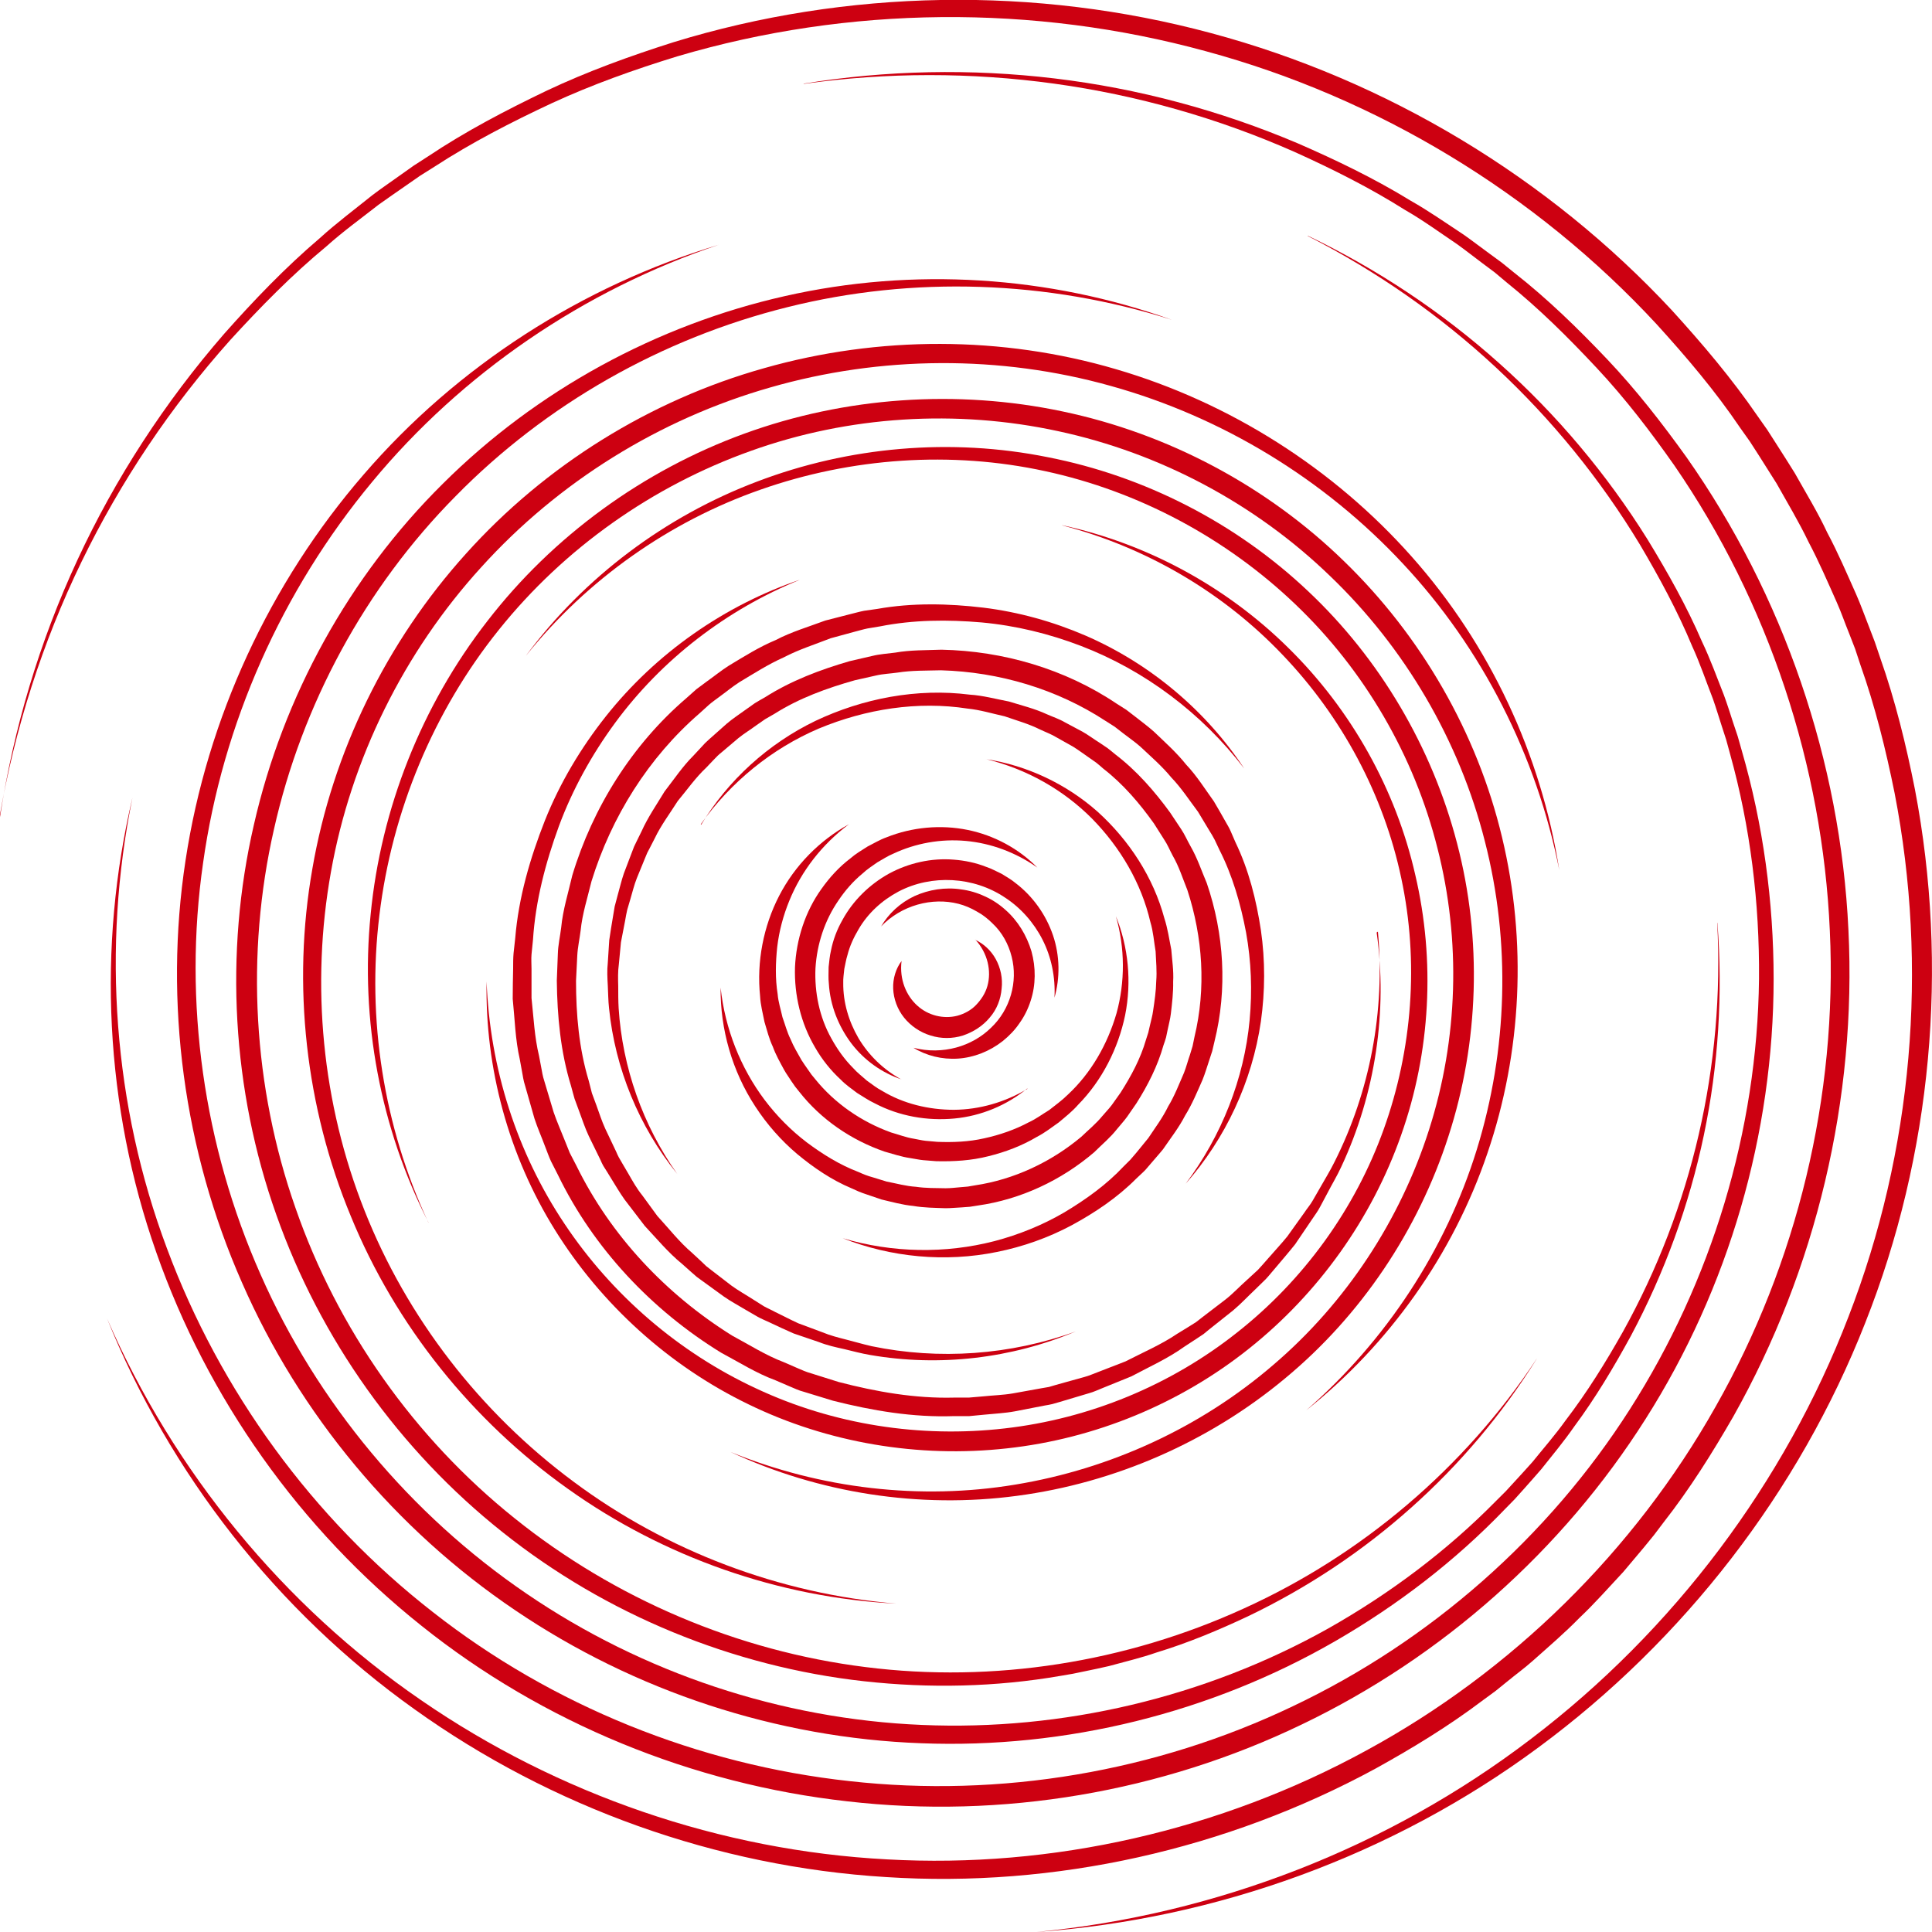
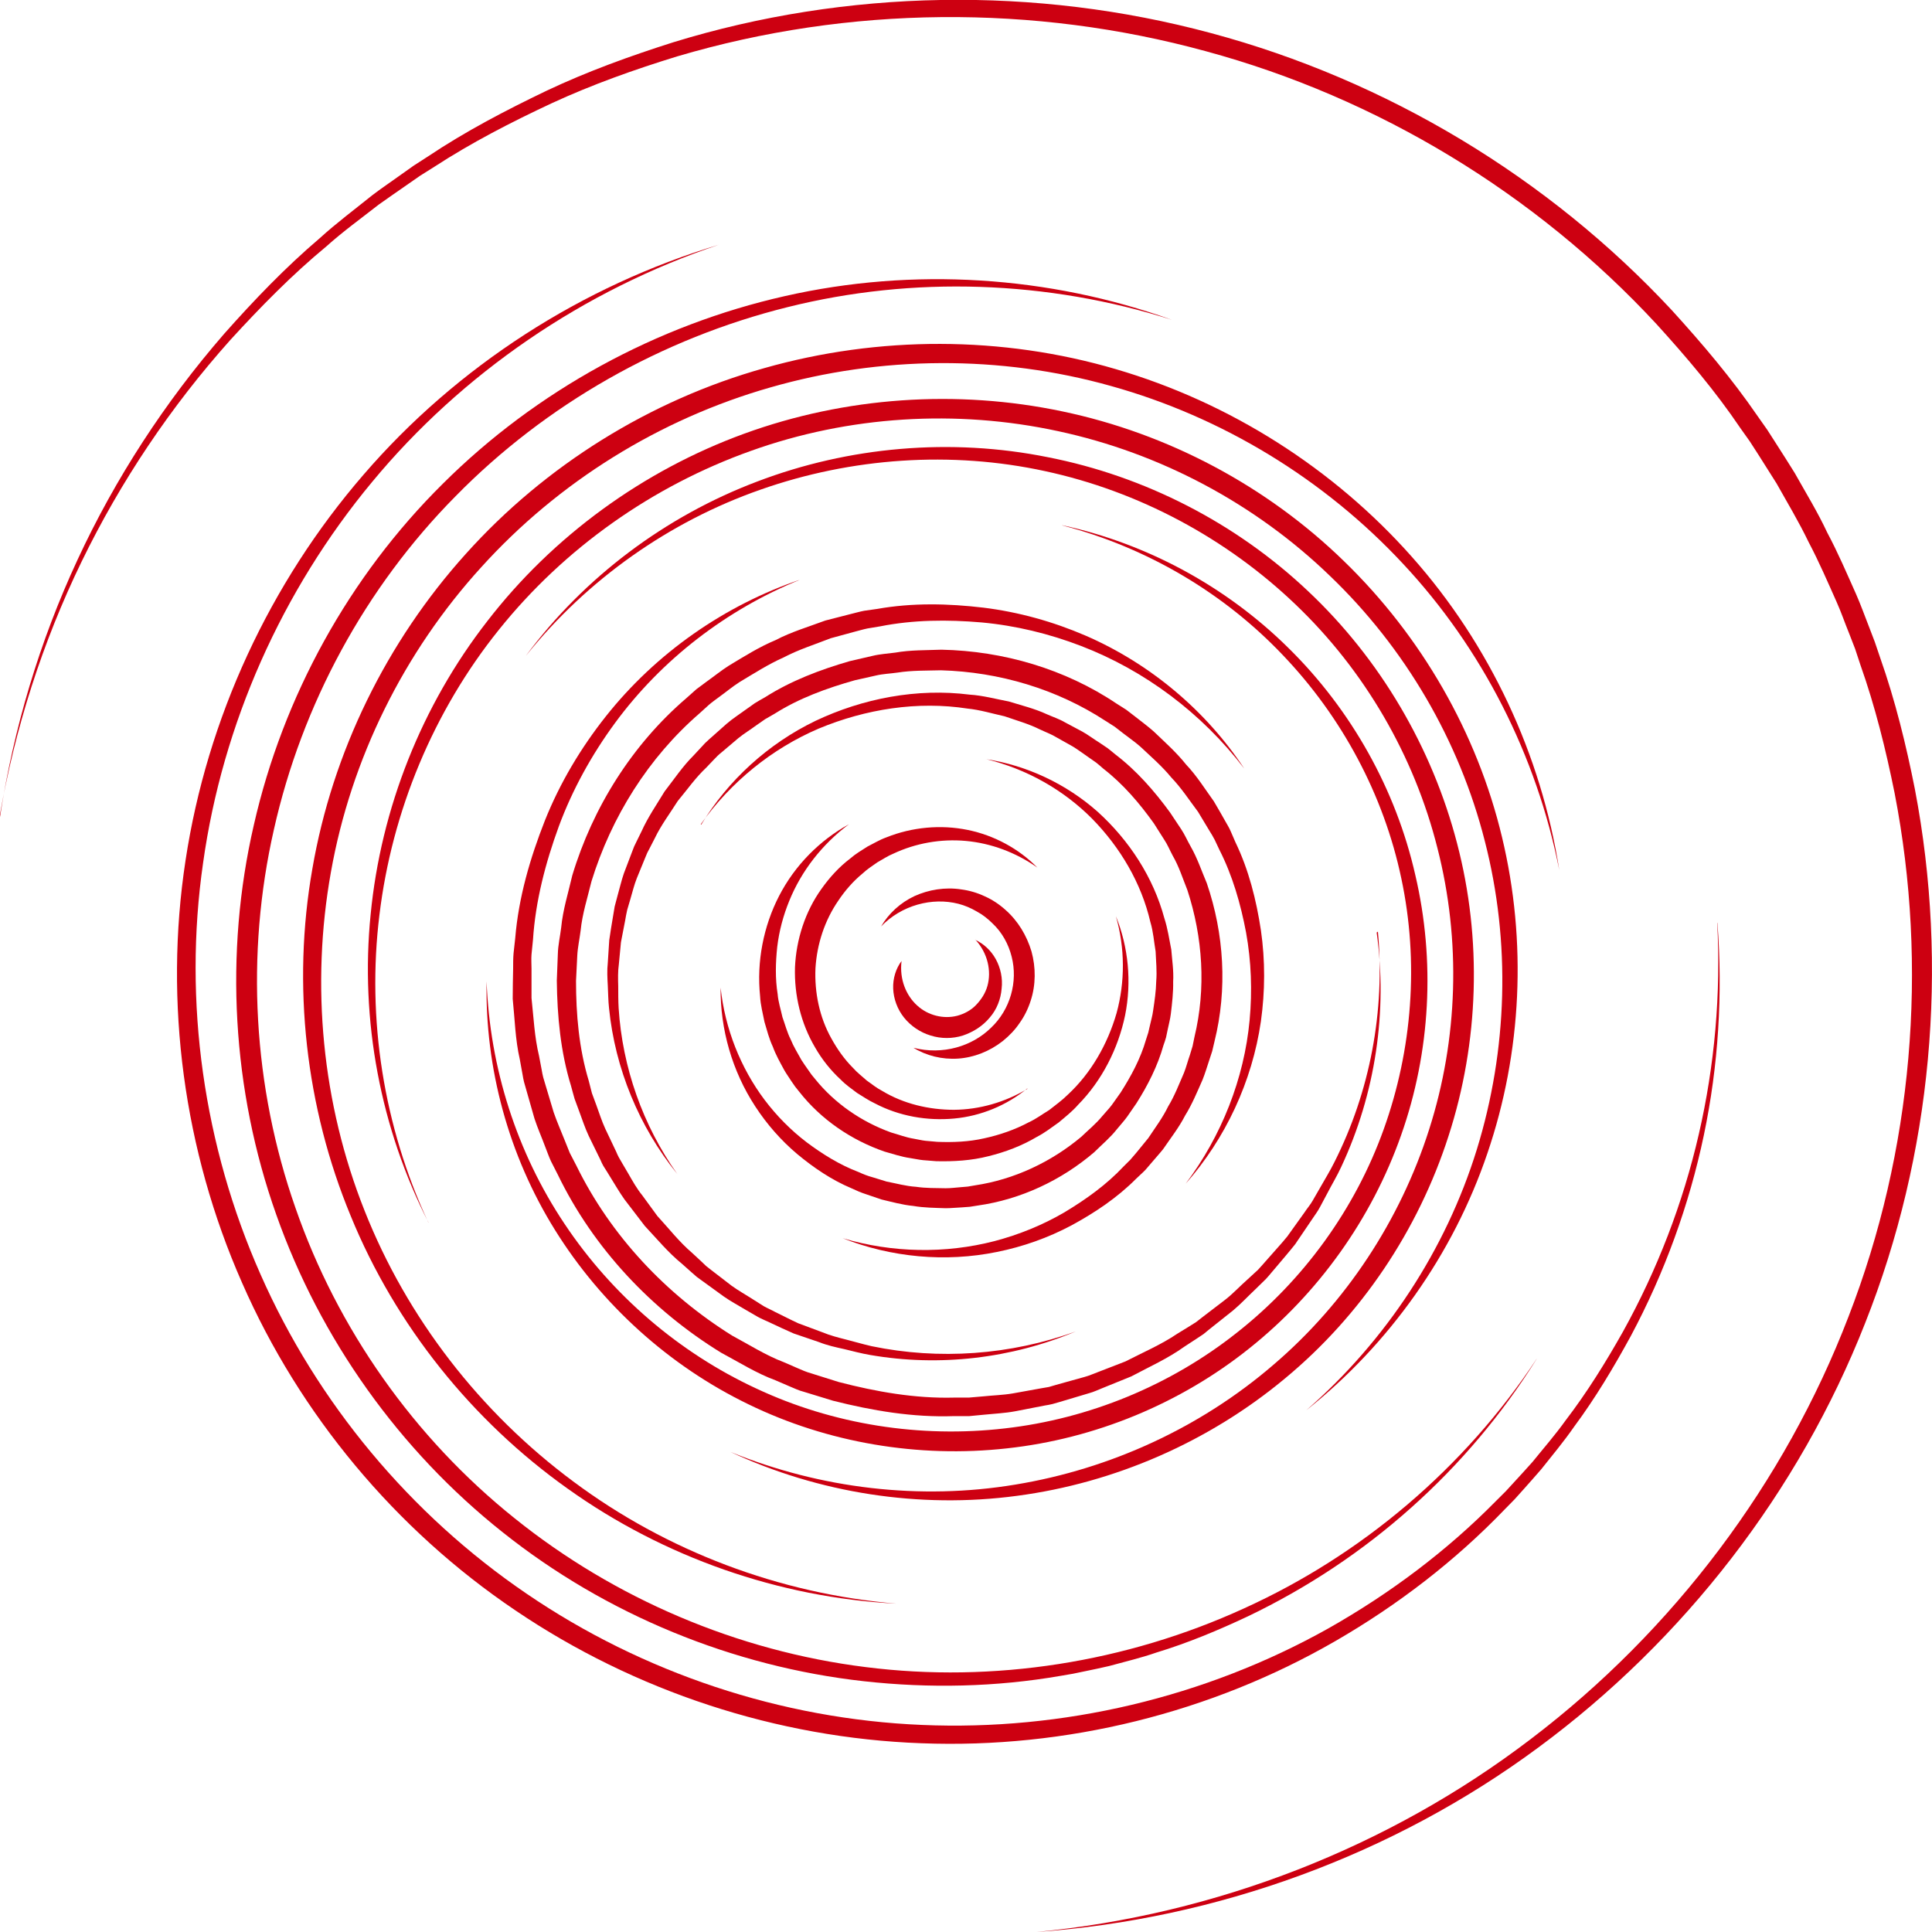
<svg xmlns="http://www.w3.org/2000/svg" width="142" height="142" viewBox="0 0 142 142" fill="none">
  <g clip-path="url(#clip0_178_167)">
    <path d="M71.668 69.073C72.282 69.348 72.835 69.853 73.188 70.495C73.541 71.138 73.71 71.903 73.618 72.667C73.557 73.432 73.265 74.197 72.743 74.793C72.236 75.405 71.545 75.849 70.777 76.109C70.01 76.353 69.165 76.353 68.397 76.109C67.629 75.879 66.938 75.405 66.447 74.793C65.956 74.181 65.679 73.417 65.648 72.667C65.618 71.918 65.848 71.184 66.263 70.633C66.094 71.994 66.616 73.187 67.414 73.906C68.213 74.64 69.349 74.916 70.363 74.656C70.87 74.518 71.361 74.258 71.729 73.876C72.098 73.493 72.421 73.019 72.574 72.468C72.881 71.382 72.605 70.052 71.683 69.058L71.668 69.073Z" fill="#CD0011" />
    <path d="M64.758 68.094C65.311 67.146 66.17 66.35 67.215 65.861C68.259 65.387 69.472 65.188 70.654 65.371C71.238 65.448 71.822 65.616 72.374 65.876C72.927 66.121 73.434 66.457 73.895 66.87C74.816 67.681 75.461 68.752 75.814 69.929C76.137 71.107 76.137 72.392 75.753 73.554C75.569 74.135 75.292 74.701 74.939 75.191C74.601 75.696 74.171 76.139 73.695 76.522C72.743 77.271 71.576 77.73 70.409 77.806C69.242 77.883 68.075 77.592 67.138 77.011C69.288 77.562 71.453 76.904 72.835 75.543C74.248 74.212 74.831 72.162 74.355 70.312C74.125 69.394 73.649 68.522 72.943 67.864C72.605 67.528 72.221 67.222 71.791 66.993C71.376 66.748 70.915 66.549 70.439 66.427C68.52 65.937 66.263 66.519 64.742 68.109L64.758 68.094Z" fill="#CD0011" />
-     <path d="M66.263 79.336C64.834 78.862 63.514 77.929 62.562 76.674C61.625 75.42 61.011 73.891 60.919 72.285C60.873 71.887 60.903 71.489 60.903 71.076C60.949 70.679 60.98 70.266 61.072 69.883C61.226 69.088 61.517 68.323 61.917 67.62C62.7 66.182 63.913 65.004 65.341 64.209C66.785 63.429 68.459 63.047 70.102 63.184C70.915 63.245 71.729 63.413 72.497 63.719C72.881 63.842 73.25 64.056 73.618 64.224C73.956 64.438 74.325 64.637 74.632 64.897C75.922 65.876 76.889 67.253 77.396 68.751C77.903 70.251 77.918 71.872 77.503 73.325C77.58 71.811 77.273 70.342 76.628 69.073C75.983 67.803 75.016 66.717 73.864 65.968C71.561 64.423 68.474 64.255 66.048 65.524C64.834 66.167 63.79 67.115 63.099 68.308C62.746 68.904 62.454 69.532 62.285 70.205C62.178 70.541 62.132 70.878 62.055 71.214C62.024 71.566 61.963 71.902 61.978 72.254C61.963 73.661 62.377 75.068 63.099 76.307C63.836 77.546 64.927 78.617 66.247 79.336H66.263Z" fill="#CD0011" />
    <path d="M75.492 80.009C74.002 81.233 72.113 82.028 70.132 82.211C68.151 82.395 66.094 82.043 64.297 81.095C63.836 80.881 63.422 80.59 62.992 80.33C62.592 80.024 62.162 79.734 61.809 79.367C61.057 78.678 60.412 77.868 59.905 76.981C58.861 75.206 58.369 73.141 58.431 71.092C58.523 69.042 59.183 66.993 60.381 65.326C60.98 64.484 61.671 63.72 62.5 63.093C62.884 62.756 63.33 62.496 63.76 62.221C64.22 61.991 64.665 61.716 65.142 61.548C67.046 60.783 69.15 60.599 71.115 60.997C73.081 61.395 74.893 62.389 76.244 63.766C74.662 62.649 72.835 61.976 70.992 61.808C69.15 61.639 67.291 61.976 65.664 62.741C65.249 62.909 64.865 63.169 64.481 63.383C64.113 63.643 63.729 63.888 63.406 64.194C62.715 64.76 62.116 65.448 61.625 66.182C60.611 67.65 60.043 69.394 59.936 71.168C59.859 72.942 60.227 74.763 61.103 76.323C61.533 77.103 62.055 77.852 62.7 78.495C62.992 78.831 63.36 79.106 63.698 79.412C64.067 79.672 64.42 79.963 64.834 80.177C66.401 81.125 68.259 81.569 70.117 81.569C71.99 81.554 73.864 81.018 75.522 80.024L75.492 80.009Z" fill="#CD0011" />
    <path d="M82.018 67.344C82.939 69.608 83.185 72.178 82.694 74.625C82.187 77.057 81.005 79.412 79.223 81.217C78.809 81.691 78.302 82.089 77.811 82.502C77.288 82.869 76.782 83.267 76.213 83.557C75.108 84.215 73.895 84.674 72.651 84.98C71.407 85.301 70.102 85.377 68.812 85.347L67.844 85.27C67.522 85.24 67.215 85.163 66.892 85.117C66.247 85.026 65.633 84.811 65.019 84.643C62.577 83.802 60.35 82.288 58.753 80.254L58.446 79.871L58.17 79.474C58.001 79.198 57.801 78.938 57.648 78.663C57.34 78.097 57.018 77.531 56.803 76.934C56.527 76.353 56.373 75.726 56.189 75.114C56.066 74.487 55.897 73.86 55.866 73.218C55.605 70.679 56.112 68.079 57.264 65.846C58.416 63.612 60.243 61.762 62.393 60.584C60.427 62.052 58.907 64.01 58.016 66.197C57.571 67.283 57.264 68.43 57.126 69.593C57.003 70.755 56.972 71.918 57.156 73.065C57.202 73.646 57.387 74.197 57.51 74.763C57.709 75.313 57.847 75.864 58.108 76.384C58.323 76.919 58.63 77.409 58.907 77.913C59.06 78.158 59.229 78.388 59.398 78.632L59.644 78.984L59.92 79.32C61.364 81.11 63.33 82.456 65.495 83.236C66.048 83.389 66.585 83.603 67.169 83.695C67.445 83.741 67.737 83.817 68.028 83.848L68.888 83.924C70.04 83.97 71.207 83.924 72.344 83.664C73.465 83.42 74.586 83.037 75.615 82.487C76.152 82.242 76.613 81.89 77.12 81.584C77.58 81.217 78.056 80.881 78.471 80.468C80.191 78.877 81.404 76.751 82.064 74.472C82.694 72.178 82.694 69.685 82.018 67.344Z" fill="#CD0011" />
    <path d="M72.466 55.797C75.476 56.255 78.379 57.617 80.698 59.682C82.986 61.762 84.767 64.469 85.581 67.497C85.826 68.247 85.934 69.027 86.088 69.792C86.149 70.572 86.272 71.352 86.226 72.147C86.241 72.942 86.149 73.722 86.057 74.503C86.011 74.9 85.903 75.283 85.826 75.665L85.704 76.246C85.658 76.43 85.581 76.629 85.519 76.812C85.089 78.342 84.368 79.764 83.523 81.095L82.847 82.074C82.617 82.395 82.341 82.686 82.095 82.991C81.603 83.618 80.989 84.123 80.421 84.689C78.01 86.754 75.016 88.161 71.868 88.605L71.284 88.697L70.685 88.742C70.286 88.758 69.887 88.803 69.503 88.803C68.704 88.773 67.921 88.773 67.123 88.635C66.324 88.559 65.572 88.345 64.788 88.161L63.667 87.779C63.283 87.656 62.93 87.503 62.577 87.335C61.118 86.723 59.798 85.821 58.6 84.827C57.402 83.817 56.358 82.624 55.513 81.324C53.809 78.724 52.933 75.634 52.964 72.591C53.286 75.604 54.423 78.479 56.204 80.85C57.095 82.028 58.139 83.083 59.306 83.97C60.473 84.842 61.733 85.622 63.099 86.142C63.437 86.295 63.775 86.433 64.128 86.525L65.172 86.846C65.894 86.983 66.585 87.182 67.322 87.228C68.044 87.335 68.766 87.32 69.503 87.335C69.871 87.335 70.225 87.289 70.593 87.259L71.13 87.213L71.668 87.121C74.54 86.693 77.258 85.408 79.469 83.557C79.991 83.053 80.559 82.594 81.02 82.028C81.25 81.752 81.511 81.493 81.726 81.202L82.356 80.315C83.139 79.091 83.83 77.806 84.23 76.415L84.398 75.894L84.521 75.359C84.598 75.007 84.706 74.656 84.752 74.288C84.859 73.57 84.967 72.851 84.982 72.117C85.043 71.382 84.967 70.663 84.936 69.929C84.813 69.21 84.767 68.476 84.552 67.773C83.892 64.912 82.341 62.282 80.252 60.156C78.148 58.045 75.446 56.516 72.482 55.797H72.466Z" fill="#CD0011" />
    <path d="M51.536 60.615C53.502 57.357 56.45 54.665 59.936 52.983C63.422 51.331 67.399 50.566 71.269 51.055C72.251 51.117 73.188 51.377 74.156 51.56C75.093 51.851 76.044 52.08 76.935 52.493C77.38 52.692 77.857 52.845 78.271 53.09L79.561 53.778C79.991 54.023 80.375 54.313 80.79 54.573L81.404 54.986C81.603 55.139 81.788 55.292 81.972 55.445C83.538 56.638 84.844 58.137 85.995 59.712L86.809 60.936C87.086 61.349 87.27 61.792 87.516 62.221C88.007 63.077 88.314 64.01 88.698 64.913C89.973 68.629 90.218 72.713 89.266 76.537L89.097 77.256L88.867 77.959C88.713 78.418 88.575 78.892 88.391 79.351C87.992 80.254 87.623 81.156 87.101 81.997C86.656 82.869 86.041 83.649 85.489 84.46C85.182 84.842 84.844 85.209 84.537 85.576C84.368 85.76 84.23 85.959 84.045 86.127L83.508 86.632C82.126 88.024 80.483 89.125 78.763 90.058C77.043 90.976 75.185 91.633 73.28 92.016C69.472 92.796 65.479 92.413 61.932 91.006C65.587 92.092 69.487 92.153 73.096 91.22C74.893 90.746 76.628 90.043 78.225 89.11C79.807 88.161 81.327 87.075 82.586 85.729L83.078 85.24C83.231 85.072 83.37 84.888 83.523 84.72L84.398 83.649C84.905 82.884 85.458 82.15 85.857 81.324C86.333 80.544 86.656 79.688 87.024 78.847C87.193 78.418 87.301 77.975 87.454 77.546L87.654 76.889L87.792 76.216C88.652 72.652 88.406 68.889 87.27 65.417C86.932 64.576 86.656 63.689 86.195 62.894C85.98 62.496 85.811 62.068 85.55 61.685L84.813 60.523C83.753 59.039 82.556 57.632 81.097 56.5C80.928 56.347 80.744 56.194 80.575 56.057L80.007 55.659C79.623 55.399 79.269 55.124 78.87 54.879L77.672 54.206C77.273 53.961 76.843 53.808 76.428 53.61C75.599 53.197 74.709 52.952 73.833 52.646C72.927 52.447 72.037 52.172 71.115 52.08C67.445 51.514 63.637 52.111 60.181 53.548C56.742 55.017 53.701 57.479 51.505 60.584L51.536 60.615Z" fill="#CD0011" />
    <path d="M49.739 86.234C46.975 82.808 45.209 78.541 44.764 74.105C44.702 73.554 44.702 72.988 44.672 72.438C44.641 71.887 44.61 71.321 44.672 70.771L44.779 69.103C44.856 68.553 44.948 68.002 45.04 67.452C45.086 67.176 45.132 66.901 45.178 66.626L45.393 65.815C45.547 65.28 45.67 64.729 45.854 64.194L46.453 62.618L46.606 62.221L46.791 61.838L47.159 61.089C47.62 60.064 48.265 59.131 48.849 58.167C49.539 57.28 50.169 56.332 50.968 55.537L51.551 54.91C51.736 54.696 51.935 54.497 52.15 54.313L53.425 53.181C53.855 52.814 54.331 52.508 54.791 52.172L55.482 51.682C55.728 51.529 55.974 51.392 56.219 51.254C58.139 50.03 60.289 49.22 62.454 48.593L64.113 48.21C64.665 48.073 65.234 48.042 65.802 47.966C66.923 47.767 68.059 47.797 69.196 47.752C73.741 47.843 78.287 49.174 82.064 51.713L82.786 52.172L83.462 52.692C83.907 53.044 84.368 53.38 84.798 53.763C85.612 54.542 86.472 55.307 87.178 56.194C87.961 57.02 88.56 57.984 89.22 58.902C89.512 59.391 89.788 59.88 90.065 60.37C90.203 60.615 90.357 60.859 90.464 61.119L90.802 61.9C91.785 63.934 92.338 66.151 92.675 68.369C92.998 70.602 92.983 72.866 92.675 75.069C92.031 79.504 90.065 83.695 87.147 86.999C89.788 83.481 91.447 79.275 91.846 74.977C92.046 72.82 91.969 70.664 91.585 68.538C91.186 66.427 90.587 64.347 89.62 62.45L89.282 61.731C89.159 61.486 89.021 61.272 88.882 61.043L88.053 59.666C87.408 58.81 86.825 57.907 86.088 57.143C85.412 56.317 84.598 55.613 83.815 54.879C83.416 54.527 82.97 54.221 82.556 53.9L81.926 53.411L81.25 52.982C77.672 50.642 73.434 49.388 69.165 49.266C68.105 49.296 67.03 49.266 65.971 49.434C65.449 49.51 64.911 49.526 64.389 49.648L62.823 50C60.765 50.581 58.738 51.315 56.926 52.462C56.696 52.6 56.465 52.722 56.235 52.86L55.575 53.319C55.145 53.64 54.684 53.915 54.269 54.252L53.041 55.292C52.826 55.46 52.642 55.644 52.457 55.843L51.904 56.424C51.121 57.158 50.507 58.045 49.816 58.871C49.248 59.773 48.587 60.645 48.127 61.609L47.758 62.328L47.574 62.679L47.42 63.047L46.806 64.546C46.606 65.05 46.484 65.57 46.33 66.09L46.1 66.87C46.038 67.13 45.992 67.406 45.946 67.666C45.854 68.201 45.731 68.721 45.639 69.256L45.486 70.862C45.409 71.398 45.424 71.948 45.439 72.484C45.439 73.019 45.439 73.57 45.47 74.105C45.746 78.433 47.236 82.701 49.785 86.295L49.739 86.234Z" fill="#CD0011" />
    <path d="M79.07 97.858C74.355 99.847 69.042 100.474 63.944 99.587C63.314 99.48 62.684 99.311 62.055 99.159C61.425 99.021 60.796 98.883 60.181 98.638L58.339 98.011C57.74 97.751 57.156 97.476 56.573 97.201C56.281 97.063 55.974 96.941 55.697 96.788L54.853 96.298C54.3 95.962 53.716 95.656 53.194 95.289L51.613 94.142L51.213 93.851L50.845 93.53L50.123 92.888C49.109 92.061 48.28 91.052 47.39 90.104L46.207 88.559C45.793 88.054 45.455 87.488 45.117 86.938L44.61 86.112L44.349 85.699C44.272 85.561 44.196 85.408 44.134 85.255L43.274 83.496C42.998 82.915 42.798 82.288 42.568 81.676L42.23 80.758C42.138 80.453 42.061 80.131 41.969 79.81C41.201 77.317 40.955 74.686 40.925 72.071L41.001 70.113C41.017 69.455 41.17 68.813 41.247 68.171C41.37 66.87 41.769 65.616 42.061 64.347C43.566 59.345 46.468 54.726 50.446 51.315L51.183 50.658C51.444 50.459 51.705 50.275 51.966 50.076C52.503 49.694 53.01 49.281 53.563 48.929C54.684 48.256 55.789 47.553 57.003 47.048C58.17 46.436 59.429 46.069 60.657 45.61C61.287 45.442 61.932 45.289 62.562 45.121C62.884 45.044 63.191 44.953 63.514 44.891L64.481 44.754C67.061 44.295 69.702 44.356 72.282 44.662C74.877 44.983 77.396 45.687 79.776 46.712C84.537 48.776 88.637 52.233 91.447 56.485C88.345 52.432 84.153 49.281 79.454 47.476C77.104 46.574 74.647 45.977 72.144 45.748C69.656 45.534 67.138 45.549 64.681 46.038L63.76 46.191C63.452 46.253 63.161 46.344 62.853 46.421L61.057 46.91C59.89 47.369 58.707 47.736 57.602 48.317C56.465 48.822 55.421 49.495 54.346 50.138C53.824 50.474 53.348 50.872 52.841 51.239C52.595 51.422 52.334 51.606 52.104 51.805L51.413 52.432C47.651 55.69 44.933 60.049 43.474 64.775C43.182 65.983 42.798 67.161 42.675 68.4C42.599 69.012 42.46 69.624 42.429 70.235L42.337 72.086C42.337 74.564 42.552 77.057 43.274 79.443C43.351 79.749 43.428 80.04 43.505 80.346L43.827 81.217C44.042 81.799 44.226 82.395 44.487 82.961L45.286 84.643C45.347 84.781 45.409 84.934 45.486 85.072L45.716 85.469L46.192 86.28C46.499 86.815 46.806 87.366 47.205 87.855L48.311 89.37C49.156 90.287 49.923 91.281 50.876 92.092L51.567 92.734L51.904 93.056L52.273 93.346L53.763 94.493C54.269 94.861 54.822 95.166 55.344 95.503L56.143 96.008C56.419 96.161 56.711 96.283 56.987 96.436C57.556 96.711 58.108 97.002 58.676 97.262L60.443 97.92C61.026 98.164 61.64 98.317 62.239 98.47C62.853 98.623 63.452 98.807 64.067 98.944C69.011 99.969 74.263 99.602 79.07 97.858Z" fill="#CD0011" />
    <path d="M101.183 68.537C101.997 74.334 101.091 80.391 98.588 85.745C98.281 86.418 97.897 87.045 97.559 87.702L97.037 88.681C96.868 89.018 96.637 89.308 96.438 89.614L95.194 91.45C94.733 92.031 94.242 92.597 93.766 93.163C93.52 93.438 93.29 93.744 93.044 94.004L92.246 94.784C91.708 95.289 91.201 95.839 90.633 96.313L88.882 97.705L88.453 98.057L87.992 98.363L87.055 98.975C85.842 99.847 84.475 100.458 83.154 101.162L81.081 102.003C80.728 102.141 80.39 102.309 80.037 102.401L78.962 102.722L77.887 103.043L77.35 103.196C77.166 103.242 76.981 103.273 76.797 103.303L74.586 103.732C73.849 103.869 73.096 103.9 72.359 103.976L71.238 104.083C70.87 104.083 70.486 104.083 70.117 104.083C67.107 104.19 64.128 103.686 61.226 102.952L59.076 102.294C58.707 102.202 58.369 102.034 58.032 101.896L57.003 101.453C55.59 100.933 54.315 100.122 52.995 99.418C47.896 96.283 43.612 91.74 41.001 86.341L40.495 85.347C40.341 85.01 40.218 84.659 40.08 84.307C39.819 83.603 39.512 82.915 39.282 82.211L38.667 80.055L38.514 79.519C38.468 79.336 38.437 79.152 38.406 78.969L38.206 77.868C37.869 76.399 37.838 74.9 37.684 73.417C37.684 72.667 37.7 71.918 37.715 71.183C37.715 70.816 37.715 70.434 37.746 70.067L37.869 68.95C38.114 65.968 38.959 63.077 40.049 60.309C41.155 57.54 42.691 54.971 44.533 52.646C48.219 47.996 53.271 44.478 58.83 42.597C53.394 44.799 48.618 48.486 45.194 53.151C43.489 55.475 42.076 58.03 41.078 60.722C40.095 63.414 39.358 66.213 39.174 69.073L39.066 70.144C39.036 70.495 39.066 70.862 39.066 71.214C39.066 71.933 39.066 72.652 39.066 73.355C39.22 74.778 39.282 76.216 39.619 77.608L39.819 78.663C39.85 78.831 39.88 79.015 39.926 79.183L40.08 79.703L40.694 81.752C40.925 82.425 41.216 83.083 41.477 83.741C41.616 84.077 41.739 84.398 41.877 84.735L42.368 85.683C44.887 90.823 48.956 95.136 53.809 98.164C55.068 98.837 56.281 99.617 57.617 100.122L58.6 100.55C58.922 100.688 59.26 100.841 59.598 100.933L61.64 101.575C64.404 102.294 67.261 102.799 70.132 102.722C70.486 102.722 70.854 102.722 71.207 102.722L72.282 102.63C72.989 102.554 73.71 102.539 74.432 102.416L76.551 102.034C76.72 102.003 76.904 101.973 77.089 101.942L77.611 101.789L78.655 101.498L79.699 101.208C80.053 101.116 80.375 100.963 80.713 100.841L82.725 100.061C83.999 99.403 85.335 98.837 86.533 98.026L87.454 97.461L87.915 97.17L88.345 96.834L90.065 95.518C90.633 95.075 91.124 94.539 91.662 94.065L92.46 93.331C92.706 93.071 92.936 92.796 93.182 92.52C93.658 91.97 94.15 91.45 94.61 90.884L95.87 89.125C96.069 88.819 96.315 88.543 96.484 88.238L97.021 87.305C97.374 86.677 97.758 86.066 98.081 85.408C100.691 80.238 101.812 74.304 101.275 68.476L101.183 68.537Z" fill="#CD0011" />
    <path d="M78.072 38.605C84.306 39.951 90.172 43.132 94.733 47.66C99.309 52.172 102.596 58.014 104.024 64.316C105.498 70.602 105.145 77.317 102.98 83.435C100.83 89.553 96.914 95.044 91.831 99.097C86.748 103.166 80.483 105.751 74.002 106.454C67.522 107.173 60.842 106.057 55.006 103.212C49.156 100.382 44.18 95.855 40.786 90.394C37.377 84.919 35.642 78.495 35.765 72.132C35.995 78.479 37.992 84.72 41.493 89.951C44.979 95.182 49.908 99.418 55.575 102.049C61.241 104.711 67.645 105.705 73.849 104.986C80.052 104.282 86.026 101.82 90.909 97.95C95.808 94.096 99.601 88.865 101.705 82.992C103.809 77.133 104.3 70.679 102.995 64.561C101.705 58.428 98.634 52.692 94.272 48.134C89.927 43.561 84.26 40.226 78.087 38.62L78.072 38.605Z" fill="#CD0011" />
    <path d="M38.667 48.18C42.921 42.444 48.895 37.947 55.651 35.393C62.393 32.823 69.887 32.166 77.012 33.603C84.137 34.995 90.863 38.452 96.146 43.453C101.444 48.44 105.268 54.955 107.095 61.991C108.938 69.027 108.707 76.583 106.465 83.496C104.239 90.425 100.031 96.696 94.426 101.33C88.836 105.98 81.926 108.993 74.755 109.941C67.583 110.905 60.166 109.743 53.686 106.714C60.304 109.421 67.645 110.278 74.632 109.115C81.619 107.968 88.253 104.909 93.582 100.321C98.925 95.763 102.918 89.675 105.037 83.022C107.172 76.353 107.387 69.119 105.652 62.343C103.947 55.552 100.292 49.266 95.209 44.417C90.142 39.569 83.707 36.112 76.812 34.628C69.917 33.129 62.592 33.634 55.897 35.989C49.202 38.33 43.167 42.582 38.683 48.164L38.667 48.18Z" fill="#CD0011" />
    <path d="M31.496 89.859C27.964 82.945 26.459 74.977 27.242 67.207C27.995 59.422 30.989 51.85 35.826 45.641C40.633 39.416 47.267 34.582 54.699 31.875C62.132 29.168 70.332 28.602 78.087 30.238C85.842 31.86 93.121 35.729 98.787 41.251C104.469 46.757 108.569 53.869 110.397 61.532C112.239 69.195 111.856 77.347 109.322 84.766C106.803 92.199 102.089 98.822 96.008 103.655C101.874 98.546 106.266 91.847 108.539 84.506C110.811 77.164 111.042 69.241 109.137 61.838C107.264 54.435 103.256 47.598 97.743 42.322C92.246 37.014 85.258 33.297 77.78 31.692C70.301 30.07 62.377 30.56 55.175 33.145C47.973 35.714 41.477 40.287 36.671 46.283C31.864 52.263 28.808 59.62 27.887 67.253C26.95 74.885 28.194 82.808 31.48 89.844L31.496 89.859Z" fill="#CD0011" />
    <path d="M65.848 117.864C57.264 117.421 48.787 114.454 41.754 109.437C34.705 104.435 29.07 97.415 25.783 89.385C22.466 81.385 21.453 72.407 22.958 63.857C24.432 55.292 28.409 47.17 34.245 40.7C40.065 34.215 47.773 29.413 56.173 27.057C64.573 24.671 73.649 24.671 82.018 27.134C90.387 29.581 98.004 34.429 103.747 40.899C109.506 47.369 113.284 55.491 114.604 63.949C112.946 55.552 108.938 47.66 103.133 41.45C97.344 35.225 89.835 30.651 81.665 28.373C73.511 26.078 64.727 26.14 56.603 28.48C48.465 30.805 41.032 35.424 35.366 41.695C29.684 47.935 25.799 55.781 24.324 64.087C22.835 72.392 23.664 81.11 26.797 88.987C29.914 96.864 35.304 103.823 42.153 108.901C48.987 113.995 57.294 117.146 65.863 117.864H65.848Z" fill="#CD0011" />
    <path d="M112.946 99.877C110.412 103.931 107.295 107.632 103.701 110.829C100.123 114.025 96.069 116.717 91.723 118.797C89.543 119.822 87.316 120.755 84.997 121.459C83.861 121.856 82.678 122.132 81.511 122.453C80.928 122.591 80.329 122.713 79.745 122.835L78.855 123.019L77.964 123.172C73.204 123.998 68.32 124.105 63.498 123.569C53.87 122.499 44.549 118.675 36.963 112.633C29.361 106.607 23.526 98.409 20.301 89.263C17.061 80.131 16.477 70.067 18.658 60.63C20.808 51.178 25.66 42.368 32.555 35.546C39.42 28.709 48.25 23.891 57.678 21.765C67.107 19.624 77.104 20.266 86.134 23.509C76.997 20.603 67.107 20.266 57.878 22.576C48.649 24.87 40.111 29.718 33.492 36.464C26.843 43.178 22.19 51.789 20.132 60.967C18.044 70.144 18.596 79.887 21.714 88.773C24.8 97.675 30.436 105.674 37.807 111.578C45.163 117.497 54.193 121.352 63.621 122.529C73.035 123.722 82.771 122.178 91.432 118.216C100.108 114.285 107.648 107.877 112.93 99.893L112.946 99.877Z" fill="#CD0011" />
    <path d="M126.229 67.834C126.628 73.034 126.306 78.311 125.231 83.435C124.156 88.559 122.344 93.545 119.872 98.179C118.612 100.489 117.261 102.753 115.695 104.863C114.942 105.949 114.098 106.959 113.284 107.984C112.854 108.488 112.408 108.978 111.978 109.467L111.318 110.201L110.627 110.905C106.972 114.713 102.749 117.956 98.173 120.602C89.021 125.894 78.333 128.54 67.721 128.127C57.11 127.745 46.653 124.304 37.869 118.354C29.07 112.419 22.021 103.961 17.783 94.264C13.514 84.582 12.039 73.692 13.636 63.245C15.218 52.799 19.825 42.857 26.72 34.888C33.6 26.904 42.798 21 52.841 17.987C42.906 21.321 33.968 27.424 27.35 35.423C20.716 43.408 16.355 53.212 14.926 63.429C13.452 73.646 14.972 84.246 19.149 93.667C23.311 103.104 30.16 111.318 38.698 117.13C47.236 122.958 57.417 126.353 67.767 126.781C78.102 127.225 88.575 124.762 97.636 119.684C102.15 117.13 106.343 113.995 109.982 110.293L110.673 109.605L111.333 108.886C111.763 108.412 112.209 107.938 112.639 107.448C113.453 106.439 114.313 105.46 115.065 104.405C116.647 102.34 118.013 100.137 119.288 97.874C121.806 93.331 123.695 88.436 124.862 83.358C126.029 78.296 126.49 73.049 126.214 67.834H126.229Z" fill="#CD0011" />
-     <path d="M96.131 17.329C101.229 19.777 105.974 22.927 110.197 26.705C114.42 30.468 118.106 34.858 121.1 39.66C122.574 42.077 123.972 44.555 125.093 47.155C125.707 48.44 126.183 49.77 126.705 51.086C126.951 51.759 127.166 52.432 127.381 53.105L127.719 54.114L128.01 55.139C129.592 60.584 130.36 66.274 130.36 71.948C130.36 83.312 127.058 94.677 120.946 104.297C114.85 113.933 105.989 121.81 95.67 126.751C85.366 131.722 73.634 133.71 62.27 132.395C50.891 131.125 39.896 126.628 30.989 119.501C22.052 112.389 15.233 102.753 11.486 92.046C7.709 81.34 7.141 69.593 9.736 58.626C7.479 69.669 8.338 81.278 12.27 91.755C16.17 102.248 22.988 111.609 31.803 118.476C40.587 125.374 51.352 129.703 62.439 130.911C73.541 132.15 84.951 130.223 95.025 125.405C105.114 120.617 113.806 112.97 119.795 103.579C125.799 94.187 129.162 83.114 129.285 71.948C129.331 66.365 128.655 60.783 127.15 55.384L126.874 54.374L126.552 53.38C126.337 52.722 126.137 52.049 125.907 51.392C125.4 50.092 124.954 48.761 124.371 47.491C123.296 44.907 121.96 42.444 120.532 40.027C117.629 35.225 114.067 30.835 109.936 26.996C105.82 23.172 101.152 19.914 96.115 17.345L96.131 17.329Z" fill="#CD0011" />
-     <path d="M59.06 6.149C65.142 5.155 71.376 5.032 77.519 5.766C83.661 6.501 89.696 8.122 95.394 10.539C98.234 11.777 101.029 13.123 103.671 14.745C105.022 15.509 106.281 16.396 107.586 17.253C108.216 17.697 108.83 18.171 109.46 18.63L110.397 19.318L111.303 20.052C113.744 21.964 115.971 24.136 118.106 26.384C120.24 28.633 122.144 31.08 123.956 33.604C131.082 43.744 135.274 55.95 135.857 68.339C136.472 80.743 133.493 93.285 127.396 104.114C125.845 106.806 124.187 109.452 122.267 111.899L121.561 112.832L120.824 113.735L119.319 115.524C118.259 116.656 117.23 117.834 116.094 118.905C115.004 120.021 113.821 121.031 112.654 122.071C112.071 122.591 111.441 123.049 110.842 123.539L109.936 124.273L108.999 124.961C106.512 126.843 103.855 128.464 101.121 129.978C90.172 135.928 77.534 138.773 65.111 137.962C52.672 137.197 40.525 132.838 30.452 125.619C20.347 118.415 12.454 108.29 7.862 96.895C12.761 108.167 20.838 118.017 30.928 124.946C41.001 131.89 52.995 136.02 65.188 136.662C77.381 137.35 89.727 134.506 100.415 128.663C111.118 122.851 120.117 113.995 126.091 103.395C132.095 92.826 135.059 80.56 134.491 68.415C133.953 56.271 129.991 44.28 123.066 34.215C121.315 31.722 119.457 29.29 117.368 27.057C115.28 24.824 113.115 22.668 110.735 20.756L109.859 20.021L108.938 19.333C108.324 18.874 107.725 18.4 107.11 17.957C105.836 17.1 104.607 16.198 103.271 15.433C100.676 13.796 97.927 12.42 95.148 11.166C89.543 8.688 83.585 6.99 77.488 6.149C71.392 5.308 65.188 5.308 59.076 6.164L59.06 6.149Z" fill="#CD0011" />
    <path d="M-3.27894e-06 60.049C0.998 53.533 2.902 47.155 5.697 41.144C8.477 35.148 12.132 29.535 16.477 24.533C18.673 22.056 20.977 19.654 23.511 17.498C24.739 16.381 26.075 15.387 27.365 14.347C28.025 13.842 28.716 13.383 29.392 12.894L30.405 12.175L31.45 11.502C34.214 9.651 37.178 8.106 40.172 6.669C43.182 5.246 46.315 4.114 49.493 3.105C62.239 -0.811 76.106 -1.04 89.005 2.432C101.905 5.889 113.79 13.031 122.881 22.805C125.123 25.268 127.289 27.822 129.177 30.575L129.899 31.6L130.575 32.655C131.02 33.359 131.481 34.062 131.911 34.766C132.725 36.219 133.6 37.641 134.306 39.156C135.09 40.624 135.75 42.169 136.426 43.683C136.763 44.448 137.04 45.228 137.347 46.008L137.792 47.17L138.192 48.348C139.297 51.483 140.096 54.741 140.741 57.999C143.244 71.076 142 84.857 137.086 97.246C132.218 109.636 123.757 120.556 113.053 128.449C102.365 136.356 89.389 141.067 76.183 142C89.359 140.731 102.104 135.775 112.547 127.791C123.004 119.837 131.174 108.978 135.857 96.788C140.587 84.597 141.739 71.092 139.251 58.29C138.606 55.093 137.823 51.927 136.733 48.853L136.349 47.69L135.904 46.543C135.596 45.794 135.335 45.014 134.998 44.264C134.337 42.781 133.692 41.282 132.924 39.829C132.218 38.36 131.373 36.953 130.575 35.531L129.27 33.466L128.609 32.441L127.903 31.447C126.075 28.74 123.956 26.247 121.76 23.83C112.884 14.24 101.275 7.189 88.621 3.763C75.983 0.306 62.377 0.413 49.77 4.145C46.637 5.109 43.535 6.21 40.556 7.586C37.577 8.978 34.659 10.477 31.91 12.267L30.866 12.924L29.853 13.628C29.177 14.102 28.501 14.561 27.841 15.035C26.551 16.045 25.215 17.008 23.987 18.11C21.453 20.205 19.149 22.56 16.938 24.977C12.562 29.871 8.861 35.378 5.989 41.297C3.117 47.216 1.09 53.548 -0.031 60.033L-3.27894e-06 60.049Z" fill="#CD0011" />
  </g>
  <defs>
    <clipPath id="clip0_178_167">
      <rect width="142" height="142" fill="white" />
    </clipPath>
  </defs>
</svg>